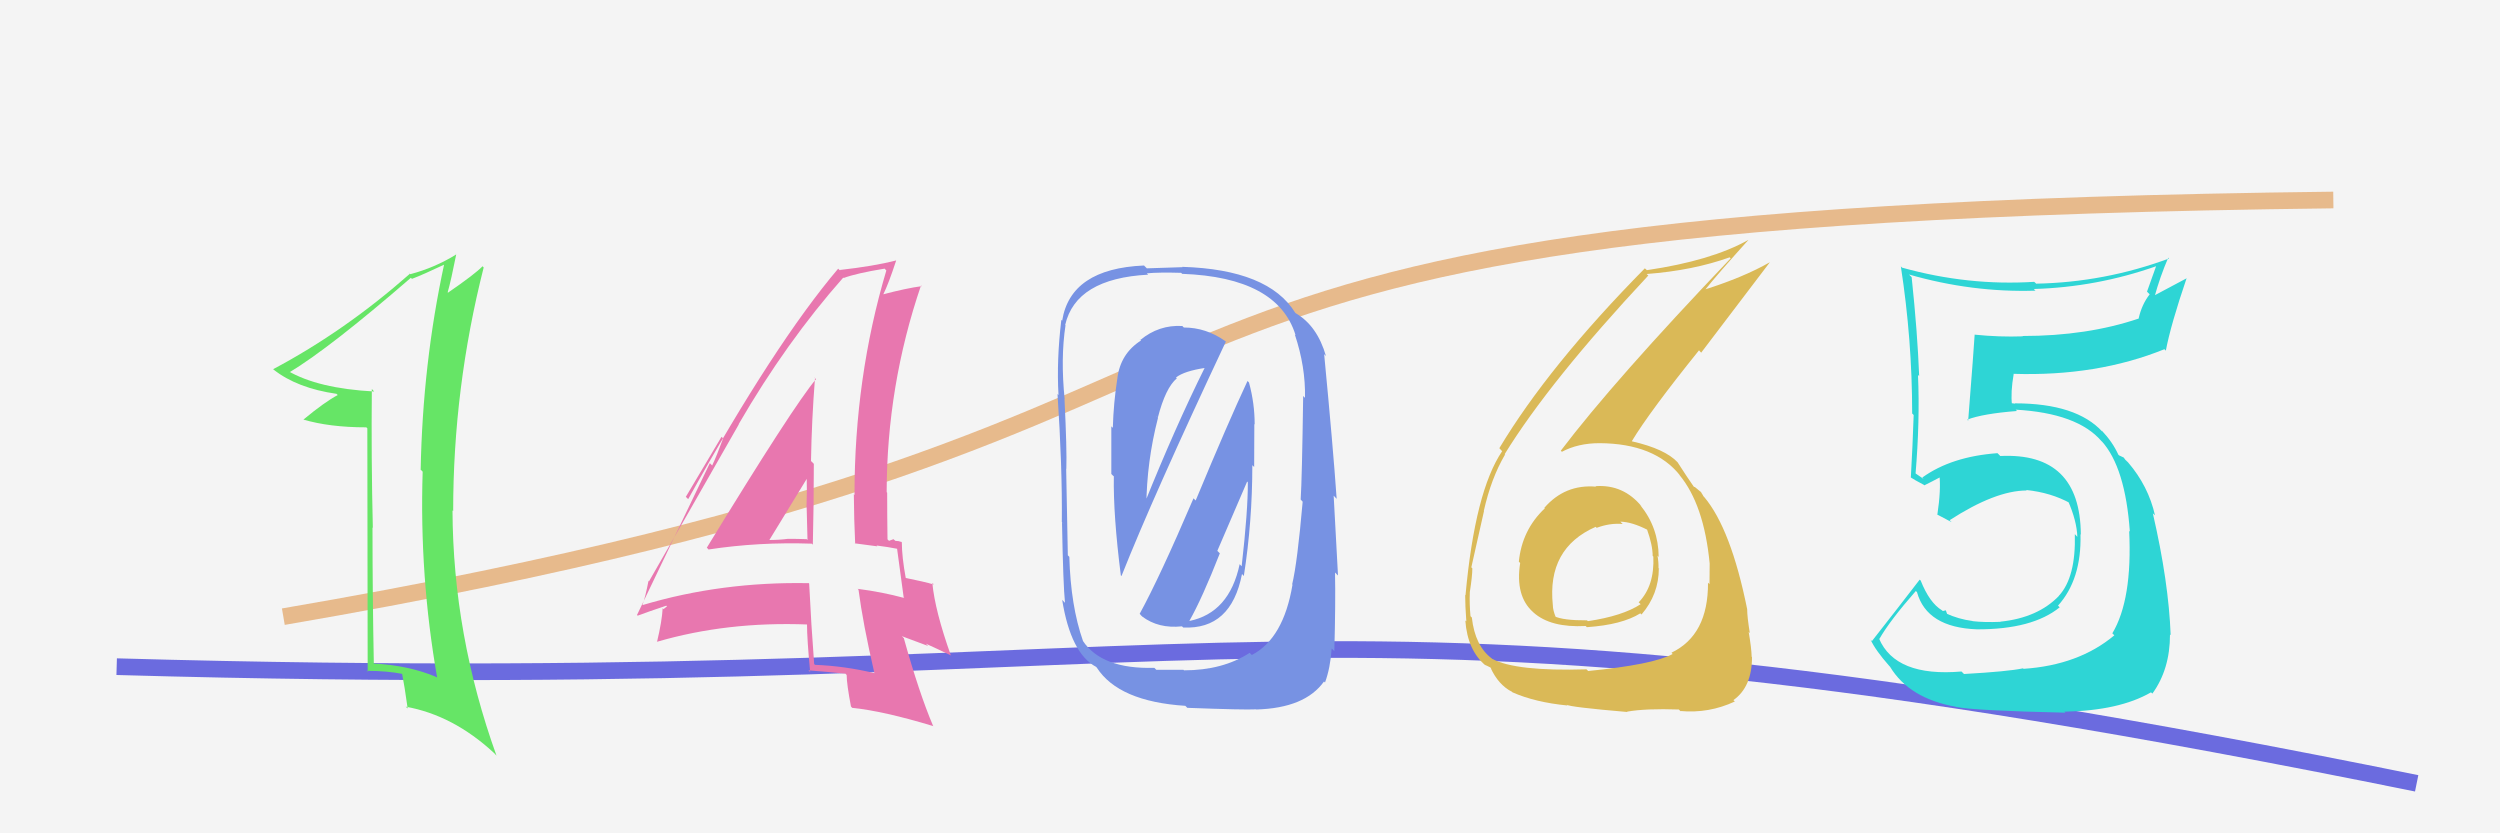
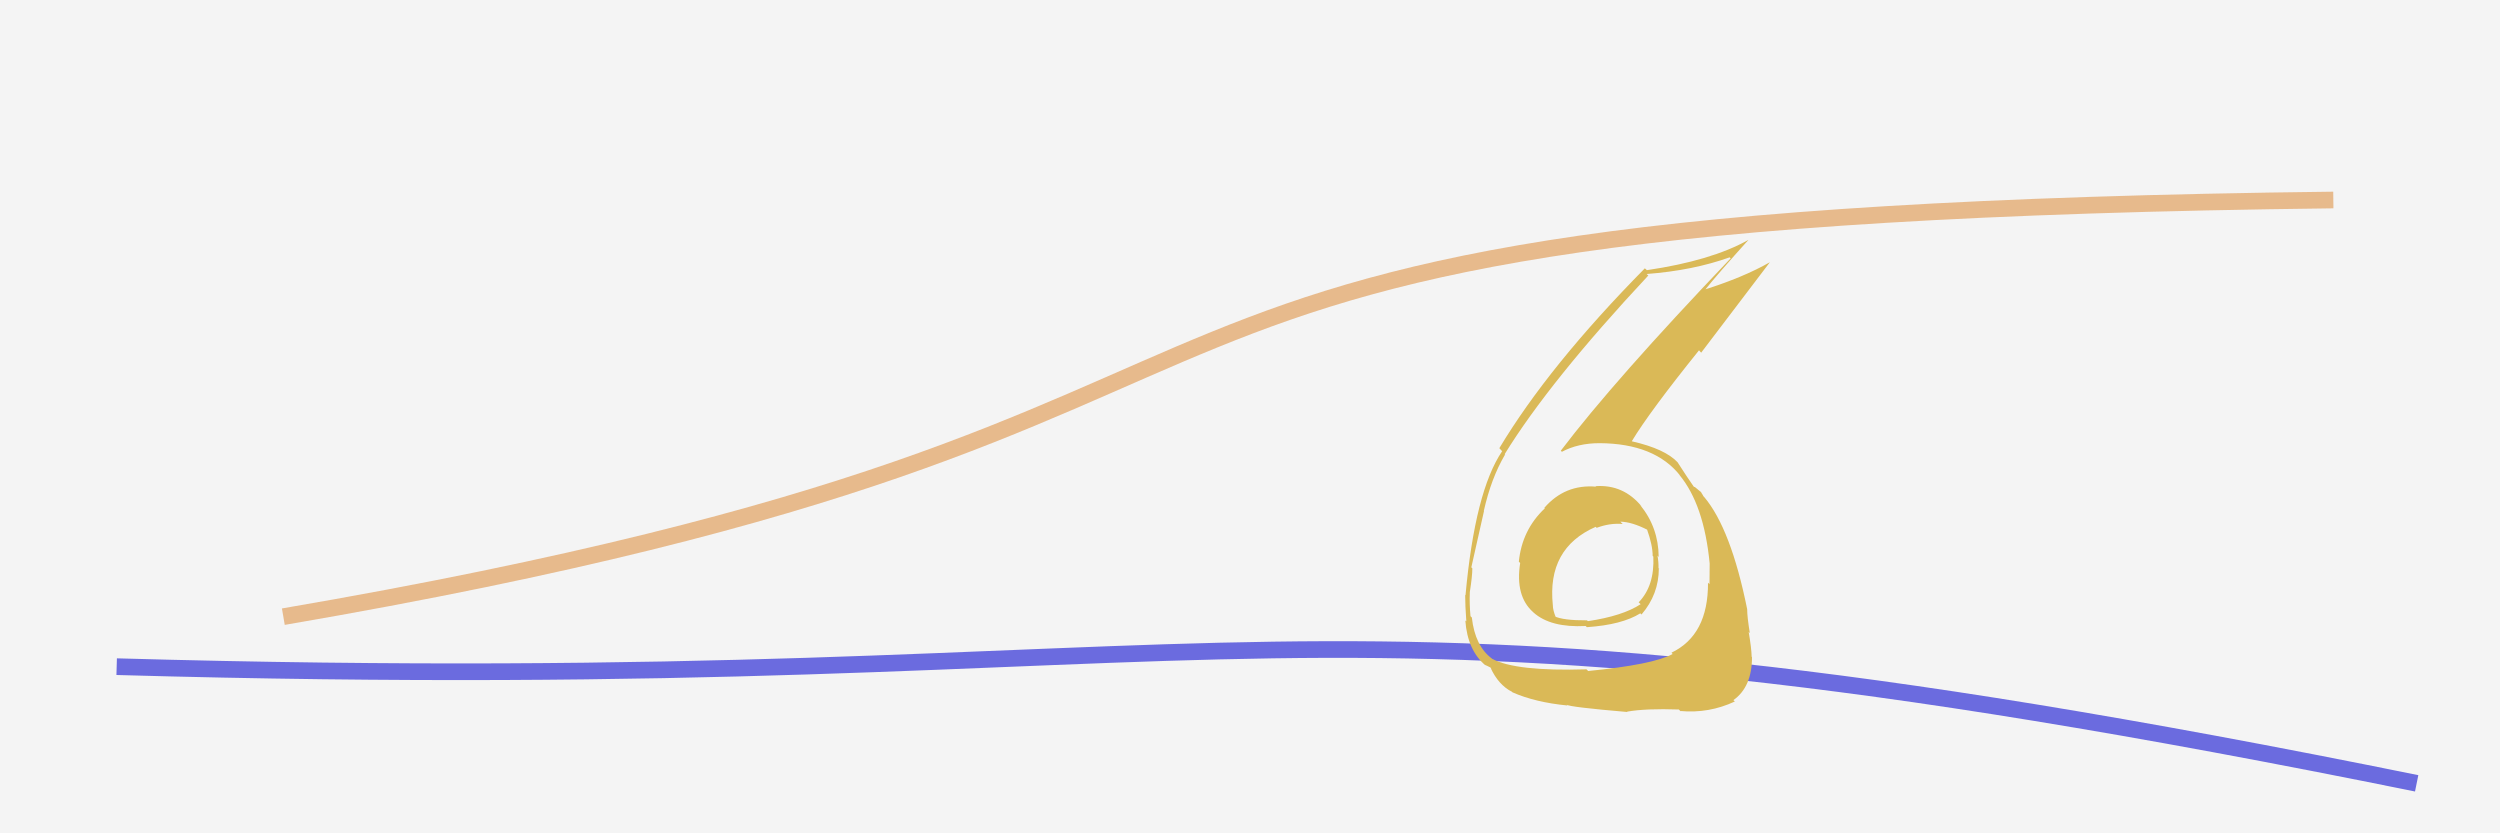
<svg xmlns="http://www.w3.org/2000/svg" width="150" height="50" viewBox="0,0,150,50">
  <rect width="100%" height="100%" fill="#f4f4f4" />
  <path d="M17 37 C87 25,55 13,140 12" stroke="#e7ba8c" fill="none" />
  <path d="M7 40 C77 42,76 33,145 47" stroke="#6b6bdf" fill="none" />
-   <path fill="#dab957" d="M95.65 29.09L95.75 29.19L95.77 29.20Q93.90 29.04 92.66 30.47L92.66 30.47L92.69 30.50Q91.32 31.79 91.13 33.70L91.24 33.81L91.21 33.78Q90.90 35.76 91.99 36.73L91.95 36.69L92.01 36.75Q93.04 37.67 95.14 37.56L95.23 37.65L95.21 37.63Q97.31 37.49 98.42 36.80L98.42 36.80L98.49 36.87Q99.53 35.66 99.53 34.10L99.61 34.18L99.51 34.09Q99.52 33.72 99.45 33.34L99.54 33.44L99.52 33.41Q99.51 31.65 98.41 30.30L98.36 30.25L98.51 30.40Q97.41 29.05 95.73 29.17ZM95.23 40.20L95.22 40.19L95.19 40.16Q90.94 40.29 89.53 39.53L89.50 39.50L89.51 39.51Q88.50 38.76 88.31 37.05L88.20 36.94L88.23 36.97Q88.16 36.25 88.19 35.52L88.33 35.65L88.19 35.52Q88.34 34.56 88.34 34.10L88.36 34.12L88.28 34.04Q88.89 31.34 89.04 30.66L88.90 30.52L89.03 30.65Q89.47 28.69 90.30 27.28L90.34 27.32L90.28 27.25Q92.96 22.89 98.90 16.53L98.83 16.47L98.80 16.44Q101.57 16.23 103.78 15.44L103.69 15.35L103.84 15.50Q96.85 22.82 93.65 27.04L93.74 27.14L93.71 27.11Q94.68 26.59 95.98 26.59L95.96 26.58L95.97 26.59Q99.30 26.61 100.82 28.55L100.84 28.56L100.76 28.49Q102.24 30.27 102.58 33.81L102.40 33.63L102.58 33.81Q102.57 34.44 102.57 35.05L102.61 35.09L102.48 34.96Q102.50 38.10 100.29 39.16L100.35 39.23L100.36 39.24Q99.18 39.88 95.29 40.26ZM97.50 42.58L97.52 42.60L97.62 42.70Q98.75 42.50 100.73 42.57L100.87 42.71L100.81 42.66Q102.53 42.82 104.09 42.09L104.01 42.01L104.00 42.01Q105.12 41.22 105.12 39.43L105.06 39.36L105.10 39.41Q105.09 38.90 104.92 37.91L104.87 37.86L104.99 37.99Q104.83 37.00 104.83 36.55L104.73 36.45L104.83 36.55Q103.86 31.74 102.26 29.83L102.24 29.81L102.21 29.78Q102.18 29.71 102.03 29.49L102.15 29.60L101.69 29.22L101.64 29.21L101.62 29.19Q101.26 28.68 100.65 27.73L100.71 27.78L100.66 27.74Q99.90 26.93 97.92 26.48L97.75 26.31L97.91 26.47Q98.97 24.71 101.94 21.02L102.07 21.16L106.18 15.75L106.18 15.74Q104.63 16.63 102.23 17.39L102.32 17.48L102.27 17.43Q103.12 16.37 104.91 14.39L104.93 14.42L104.91 14.39Q102.69 15.64 98.81 16.21L98.76 16.16L98.69 16.10Q92.93 21.94 89.96 26.89L90.07 27.01L90.13 27.07Q88.50 29.47 87.93 35.72L87.96 35.75L87.91 35.70Q87.91 36.34 87.98 37.29L87.99 37.29L87.92 37.23Q88.05 39.04 89.16 39.95L89.19 39.98L89.10 39.89Q89.51 40.07 89.47 40.11L89.40 40.04L89.44 40.08Q89.90 41.08 90.70 41.50L90.61 41.41L90.75 41.54Q92.11 42.14 94.05 42.33L93.97 42.25L94.00 42.28Q94.14 42.42 97.64 42.72ZM97.33 31.41L97.38 31.46L97.22 31.30Q97.91 31.31 98.87 31.80L98.75 31.69L98.82 31.76Q99.16 32.71 99.16 33.36L99.18 33.38L99.20 33.39Q99.28 35.15 98.32 36.14L98.46 36.27L98.44 36.25Q97.36 36.96 95.27 37.27L95.23 37.23L95.22 37.22Q93.79 37.23 93.25 36.97L93.21 36.92L93.36 37.07Q93.17 36.61 93.17 36.31L93.05 36.20L93.17 36.31Q92.81 32.90 95.74 31.61L95.86 31.73L95.80 31.67Q96.60 31.37 97.36 31.44Z" />
-   <path fill="#7792e3" d="M68.43 36.88L68.44 36.90L68.53 36.99Q69.51 37.73 70.92 37.58L70.93 37.59L70.99 37.65Q73.87 37.79 74.52 34.44L74.54 34.46L74.63 34.56Q75.14 31.30 75.14 27.91L75.25 28.02L75.26 25.45L75.28 25.46Q75.28 24.20 74.94 22.95L74.80 22.81L74.85 22.86Q73.72 25.27 71.74 30.03L71.58 29.87L71.61 29.90Q69.59 34.62 68.38 36.83ZM73.49 20.43L73.51 20.45L73.51 20.46Q72.36 19.65 71.03 19.65L70.93 19.55L70.94 19.56Q69.53 19.48 68.42 20.40L68.36 20.33L68.46 20.43Q67.23 21.21 67.04 22.70L67.09 22.76L67.04 22.71Q66.81 24.19 66.77 25.67L66.78 25.68L66.68 25.58Q66.68 25.58 66.68 28.44L66.77 28.53L66.83 28.58Q66.79 30.91 67.25 34.52L67.16 34.44L67.29 34.56Q69.18 29.79 73.55 20.50ZM75.00 39.19L75.05 39.24L74.98 39.17Q73.36 40.22 71.04 40.22L71.01 40.19L69.38 40.19L69.26 40.07Q66.11 40.16 64.97 38.45L64.93 38.41L64.98 38.46Q64.24 36.35 64.16 33.41L64.00 33.25L64.07 33.32Q64.04 31.59 63.97 28.12L64.04 28.20L63.98 28.13Q64.02 27.00 63.87 23.95L63.72 23.80L63.88 23.96Q63.63 21.50 63.93 19.52L63.98 19.56L63.91 19.50Q64.55 16.71 68.89 16.48L68.85 16.44L68.81 16.40Q69.54 16.33 70.87 16.37L70.84 16.34L70.93 16.43Q76.66 16.64 77.73 20.10L77.72 20.10L77.69 20.07Q78.34 22.01 78.30 23.88L78.29 23.86L78.19 23.76Q78.12 28.76 78.04 29.97L78.13 30.07L78.16 30.10Q77.84 33.77 77.53 35.06L77.54 35.07L77.55 35.08Q77.01 38.31 75.11 39.30ZM79.98 38.99L80.02 39.03L80.06 39.07Q80.14 36.14 80.10 34.35L80.28 34.53L80.02 29.74L80.20 29.93Q79.98 26.78 79.45 21.26L79.46 21.26L79.56 21.37Q79.04 19.55 77.74 18.79L77.73 18.78L77.71 18.76Q76.11 16.17 70.93 16.01L70.92 16.00L70.95 16.03Q70.14 16.06 68.81 16.10L68.78 16.07L68.64 15.93Q64.23 16.12 63.73 19.24L63.73 19.24L63.68 19.19Q63.39 21.61 63.51 23.70L63.44 23.63L63.45 23.64Q63.74 27.97 63.71 31.32L63.83 31.45L63.72 31.34Q63.79 35.14 63.90 36.16L63.88 36.15L63.73 35.99Q64.25 39.22 65.78 40.02L65.66 39.90L65.81 40.06Q67.12 42.09 71.12 42.35L71.29 42.52L71.24 42.47Q74.71 42.60 75.36 42.56L75.47 42.67L75.37 42.57Q78.30 42.49 79.44 40.89L79.42 40.87L79.50 40.95Q79.82 40.09 79.90 38.91ZM71.45 37.35L71.34 37.24L71.36 37.26Q72.13 35.90 73.19 33.20L73.04 33.05L74.83 28.89L74.87 28.94Q74.88 30.62 74.50 33.97L74.48 33.96L74.38 33.85Q73.76 36.77 71.36 37.26ZM69.35 24.94L69.43 25.01L69.47 25.06Q69.93 23.27 70.61 22.70L70.51 22.60L70.56 22.65Q71.05 22.26 72.34 22.07L72.37 22.09L72.30 22.03Q70.52 25.61 68.65 30.26L68.72 30.33L68.78 30.38Q68.80 27.70 69.48 25.07Z" />
-   <path fill="#2ed5d5" d="M117.68 40.29L117.85 40.45L117.69 40.29Q113.73 40.63 112.74 38.31L112.80 38.37L112.76 38.34Q113.38 37.25 114.95 35.46L115.00 35.51L115.02 35.53Q115.61 37.65 118.62 37.76L118.50 37.64L118.62 37.76Q121.94 37.77 123.58 36.44L123.58 36.44L123.48 36.34Q124.90 34.76 124.83 32.05L124.86 32.09L124.85 32.08Q124.82 27.13 120.02 27.36L119.87 27.21L119.85 27.19Q117.09 27.39 115.34 28.65L115.42 28.74L114.94 28.41L114.83 28.38L114.93 28.47Q115.20 25.24 115.08 22.50L115.16 22.57L115.15 22.57Q115.05 19.95 114.70 16.64L114.69 16.62L114.54 16.47Q118.33 17.56 122.13 17.44L122.14 17.45L122.03 17.34Q125.80 17.23 129.38 15.97L129.37 15.96L128.82 17.50L128.98 17.66Q128.51 18.26 128.32 19.10L128.37 19.15L128.33 19.11Q125.23 20.16 121.35 20.16L121.33 20.14L121.37 20.18Q119.97 20.23 118.49 20.08L118.36 19.95L118.48 20.07Q118.44 20.79 118.09 25.24L118.08 25.23L118.03 25.18Q118.96 24.82 121.02 24.66L120.86 24.50L120.94 24.58Q124.65 24.79 126.09 26.47L126.15 26.52L126.11 26.48Q127.52 28.05 127.79 31.89L127.76 31.87L127.75 31.85Q127.95 35.98 126.74 38.00L126.75 38.01L126.86 38.12Q124.72 39.91 121.41 40.13L121.39 40.11L121.38 40.10Q120.50 40.29 117.84 40.44ZM123.75 42.58L123.92 42.75L123.87 42.70Q127.16 42.64 129.06 41.54L129.14 41.61L129.14 41.62Q130.20 40.16 130.20 38.07L130.18 38.05L130.24 38.11Q130.12 34.91 129.17 30.80L129.20 30.83L129.30 30.92Q128.90 29.16 127.69 27.75L127.52 27.58L127.64 27.75L127.42 27.45L127.14 27.32L127.10 27.28Q126.75 26.51 126.10 25.83L126.13 25.85L126.11 25.88L126.15 25.91Q124.59 24.20 120.89 24.20L120.91 24.22L120.61 24.18L120.72 24.29Q120.63 23.55 120.82 22.45L120.81 22.44L120.80 22.43Q125.83 22.59 129.87 20.95L129.89 20.98L129.95 21.04Q130.24 19.50 131.20 16.68L131.21 16.69L129.22 17.75L129.27 17.81Q129.60 16.61 130.09 15.47L130.07 15.44L130.14 15.51Q126.28 16.94 122.17 17.02L122.12 16.97L122.05 16.91Q118.09 17.16 114.13 16.06L114.13 16.07L114.05 15.98Q114.73 20.39 114.73 24.81L114.80 24.88L114.82 24.90Q114.76 26.74 114.65 28.65L114.53 28.53L114.65 28.65Q114.86 28.79 115.43 29.09L115.38 29.04L115.46 29.12Q115.85 28.93 116.49 28.59L116.50 28.59L116.36 28.46Q116.47 29.37 116.24 30.89L116.27 30.92L116.21 30.86Q116.68 31.10 117.10 31.33L117.02 31.25L116.98 31.21Q119.73 29.43 121.60 29.43L121.65 29.48L121.57 29.40Q123.05 29.55 124.23 30.20L124.13 30.09L124.08 30.05Q124.61 31.26 124.64 32.21L124.50 32.06L124.49 32.05Q124.56 34.64 123.53 35.75L123.61 35.83L123.54 35.75Q122.27 37.07 120.02 37.30L119.98 37.26L120.03 37.31Q119.05 37.35 118.36 37.27L118.25 37.16L118.35 37.26Q117.51 37.15 116.75 36.80L116.85 36.90L116.75 36.62L116.57 36.66L116.52 36.62Q115.77 36.17 115.24 34.83L115.16 34.76L115.18 34.78Q113.99 36.33 112.32 38.46L112.30 38.45L112.23 38.37Q112.52 39.01 113.36 39.96L113.36 39.96L113.40 40.00Q114.55 41.91 117.37 42.41L117.28 42.32L117.38 42.42Q118.55 42.64 123.92 42.76Z" />
-   <path fill="#e877af" d="M42.44 32.89L42.55 33.01L42.51 32.97Q45.52 32.51 48.71 32.62L48.83 32.74L48.77 32.68Q48.83 30.22 48.83 27.83L48.77 27.77L48.66 27.66Q48.70 25.23 48.90 22.68L48.83 22.62L48.96 22.75Q47.62 24.33 42.41 32.86ZM52.34 40.25L52.37 40.27L52.48 40.39Q50.69 39.96 48.90 39.89L48.92 39.91L48.85 39.84Q48.67 37.49 48.55 35.01L48.71 35.17L48.53 34.99Q43.29 34.89 38.57 36.30L38.49 36.22L38.55 36.28Q38.72 35.84 38.91 34.85L38.79 34.72L38.94 34.88Q40.75 31.74 44.33 25.46L44.33 25.46L44.32 25.45Q47.17 20.53 50.60 16.65L50.58 16.63L50.62 16.68Q51.40 16.39 53.07 16.12L53.07 16.11L53.18 16.23Q51.27 22.65 51.27 29.70L51.25 29.68L51.23 29.65Q51.24 31.15 51.31 32.63L51.28 32.60L52.64 32.78L52.59 32.73Q53.24 32.81 53.85 32.93L53.84 32.91L53.82 32.89Q53.95 33.90 54.22 35.84L54.17 35.80L54.26 35.88Q52.94 35.52 51.46 35.33L51.53 35.40L51.51 35.38Q51.78 37.44 52.46 40.37ZM54.08 32.50L54.01 32.43L54.10 32.52Q53.91 32.45 53.72 32.45L53.61 32.35L53.34 32.45L53.25 32.36Q53.23 30.97 53.23 29.56L53.20 29.53L53.20 29.53Q53.21 23.14 55.26 17.13L55.26 17.12L55.30 17.17Q54.39 17.29 52.95 17.67L53.00 17.72L52.98 17.70Q53.31 17.04 53.77 15.63L53.72 15.58L53.76 15.63Q52.43 15.97 50.38 16.20L50.45 16.28L50.29 16.12Q46.50 20.59 41.29 29.95L41.15 29.81L43.29 26.21L43.39 26.30Q43.00 27.36 42.73 27.93L42.59 27.79L38.22 36.90L38.26 36.94Q38.84 36.72 39.98 36.34L40.02 36.38L39.81 36.55L39.76 36.49Q39.72 37.26 39.42 38.52L39.43 38.53L39.41 38.51Q43.62 37.28 48.46 37.47L48.40 37.41L48.42 37.43Q48.42 38.34 48.61 40.32L48.57 40.28L48.50 40.22Q49.66 40.31 50.72 40.42L50.65 40.34L50.80 40.50Q50.80 41.03 51.06 42.40L51.06 42.39L51.13 42.47Q53.00 42.66 56.01 43.57L56.06 43.62L55.98 43.54Q55.14 41.56 54.23 38.29L54.11 38.17L55.69 38.76L55.55 38.62Q56.37 38.99 57.06 39.33L56.90 39.17L57.05 39.32Q56.10 36.65 55.94 34.98L55.99 35.02L56.03 35.07Q55.45 34.90 54.31 34.67L54.20 34.57L54.35 34.71Q54.11 33.41 54.11 32.54ZM45.98 32.25L46.07 32.34L46.15 32.42Q46.93 31.14 48.49 28.59L48.36 28.47L48.40 28.51Q48.43 29.48 48.39 30.43L48.31 30.35L48.40 30.45Q48.42 31.45 48.45 32.40L48.38 32.33L48.40 32.35Q47.85 32.33 47.28 32.33L47.22 32.27L47.28 32.33Q46.74 32.40 46.13 32.40Z" />
-   <path fill="#66e566" d="M22.31 23.34L22.46 23.50L22.45 23.49Q19.07 23.31 17.25 22.24L17.40 22.40L17.35 22.35Q19.78 20.89 24.65 16.67L24.65 16.67L24.72 16.73Q25.38 16.48 26.67 15.87L26.80 15.99L26.65 15.85Q25.36 21.83 25.24 28.19L25.26 28.20L25.36 28.30Q25.16 34.57 26.23 40.66L26.17 40.61L26.18 40.62Q24.53 39.92 22.40 39.81L22.50 39.91L22.43 39.84Q22.35 35.72 22.35 31.65L22.37 31.67L22.37 31.67Q22.27 27.46 22.31 23.35ZM22.04 25.70L22.06 40.30L22.00 40.25Q23.22 40.25 24.18 40.44L24.16 40.43L24.12 40.39Q24.27 41.14 24.46 42.51L24.34 42.40L24.34 42.40Q27.18 42.91 29.62 45.16L29.70 45.24L29.79 45.34Q27.18 38.08 27.15 30.62L27.11 30.59L27.19 30.66Q27.19 23.28 29.02 16.05L28.97 15.99L28.95 15.98Q28.48 16.46 26.88 17.56L26.81 17.49L26.86 17.54Q27.07 16.80 27.37 15.28L27.29 15.20L27.37 15.27Q26.07 16.07 24.62 16.45L24.46 16.29L24.60 16.42Q20.69 19.87 16.39 22.15L16.43 22.19L16.42 22.18Q17.83 23.29 20.19 23.63L20.32 23.76L20.27 23.70Q19.49 24.11 18.20 25.18L18.38 25.36L18.19 25.17Q19.77 25.64 21.97 25.64L21.98 25.64Z" />
+   <path fill="#dab957" d="M95.65 29.09L95.75 29.19L95.77 29.20Q93.90 29.04 92.66 30.47L92.66 30.47L92.69 30.50Q91.32 31.79 91.13 33.70L91.24 33.81L91.21 33.78Q90.90 35.76 91.99 36.73L91.95 36.69L92.01 36.75Q93.04 37.67 95.14 37.56L95.23 37.65L95.21 37.63Q97.31 37.49 98.42 36.80L98.42 36.80L98.49 36.87Q99.53 35.66 99.53 34.10L99.61 34.18L99.51 34.09Q99.52 33.72 99.45 33.34L99.54 33.44L99.52 33.41Q99.51 31.65 98.41 30.30L98.36 30.25L98.51 30.40Q97.41 29.05 95.73 29.17ZM95.23 40.20L95.22 40.19L95.19 40.16Q90.94 40.29 89.53 39.53L89.50 39.50L89.51 39.51Q88.50 38.76 88.31 37.05L88.20 36.94L88.23 36.97Q88.16 36.25 88.19 35.52L88.33 35.65L88.19 35.52Q88.34 34.56 88.34 34.10L88.36 34.12L88.28 34.04Q88.89 31.34 89.04 30.66L88.90 30.52L89.03 30.65Q89.47 28.69 90.30 27.28L90.34 27.32L90.28 27.25Q92.96 22.89 98.90 16.53L98.83 16.47L98.80 16.44Q101.57 16.23 103.78 15.44L103.69 15.35L103.84 15.50Q96.85 22.82 93.65 27.04L93.74 27.14L93.71 27.11Q94.68 26.59 95.98 26.59L95.97 26.59Q99.30 26.61 100.82 28.55L100.84 28.56L100.76 28.49Q102.24 30.27 102.58 33.81L102.40 33.63L102.58 33.81Q102.57 34.44 102.57 35.05L102.61 35.09L102.48 34.96Q102.50 38.10 100.29 39.16L100.35 39.23L100.36 39.24Q99.18 39.88 95.29 40.26ZM97.50 42.58L97.52 42.60L97.62 42.70Q98.75 42.50 100.73 42.57L100.87 42.71L100.81 42.66Q102.53 42.82 104.09 42.09L104.01 42.01L104.00 42.01Q105.12 41.22 105.12 39.43L105.06 39.36L105.10 39.41Q105.09 38.90 104.92 37.91L104.87 37.86L104.99 37.99Q104.83 37.00 104.83 36.55L104.73 36.45L104.83 36.55Q103.86 31.74 102.26 29.83L102.24 29.81L102.21 29.78Q102.18 29.71 102.03 29.49L102.15 29.60L101.69 29.22L101.64 29.21L101.62 29.19Q101.26 28.68 100.65 27.73L100.71 27.78L100.66 27.74Q99.90 26.93 97.92 26.48L97.75 26.31L97.91 26.47Q98.97 24.71 101.94 21.02L102.07 21.16L106.18 15.75L106.18 15.74Q104.63 16.63 102.23 17.39L102.32 17.48L102.27 17.43Q103.12 16.37 104.91 14.39L104.93 14.42L104.91 14.39Q102.69 15.64 98.81 16.21L98.76 16.16L98.69 16.10Q92.93 21.94 89.96 26.89L90.07 27.01L90.13 27.07Q88.50 29.47 87.93 35.72L87.96 35.75L87.91 35.70Q87.91 36.34 87.98 37.29L87.99 37.29L87.92 37.23Q88.05 39.04 89.16 39.95L89.19 39.98L89.10 39.89Q89.51 40.07 89.47 40.11L89.40 40.04L89.44 40.08Q89.90 41.08 90.70 41.50L90.61 41.41L90.75 41.54Q92.11 42.14 94.05 42.33L93.97 42.25L94.00 42.28Q94.14 42.42 97.64 42.72ZM97.33 31.41L97.38 31.46L97.22 31.30Q97.91 31.31 98.87 31.80L98.75 31.69L98.82 31.76Q99.16 32.71 99.16 33.36L99.18 33.38L99.20 33.39Q99.28 35.15 98.32 36.14L98.46 36.27L98.44 36.25Q97.36 36.96 95.27 37.27L95.23 37.23L95.22 37.22Q93.79 37.23 93.25 36.97L93.21 36.92L93.36 37.07Q93.17 36.61 93.17 36.31L93.05 36.20L93.17 36.31Q92.81 32.90 95.74 31.61L95.86 31.73L95.80 31.67Q96.60 31.37 97.36 31.44Z" />
</svg>